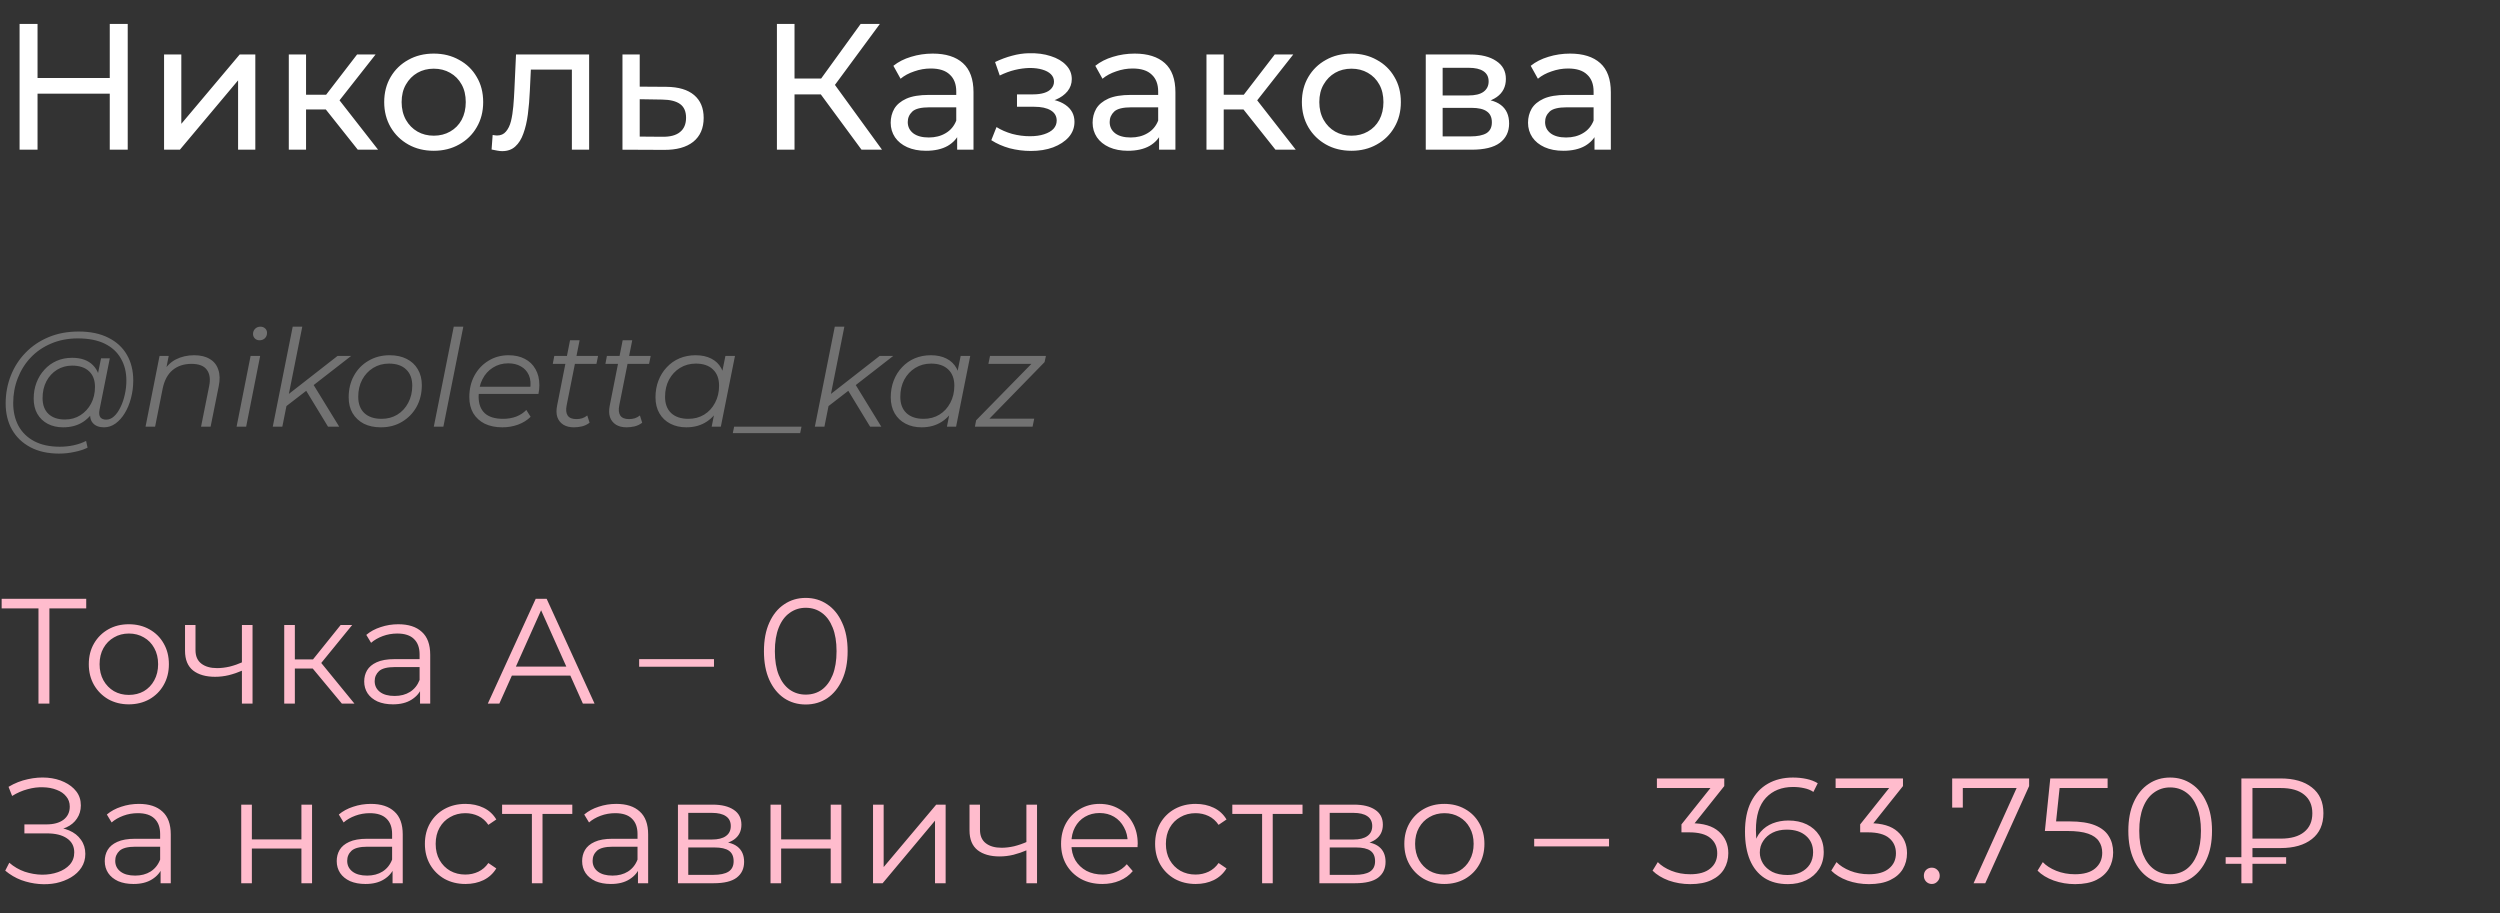
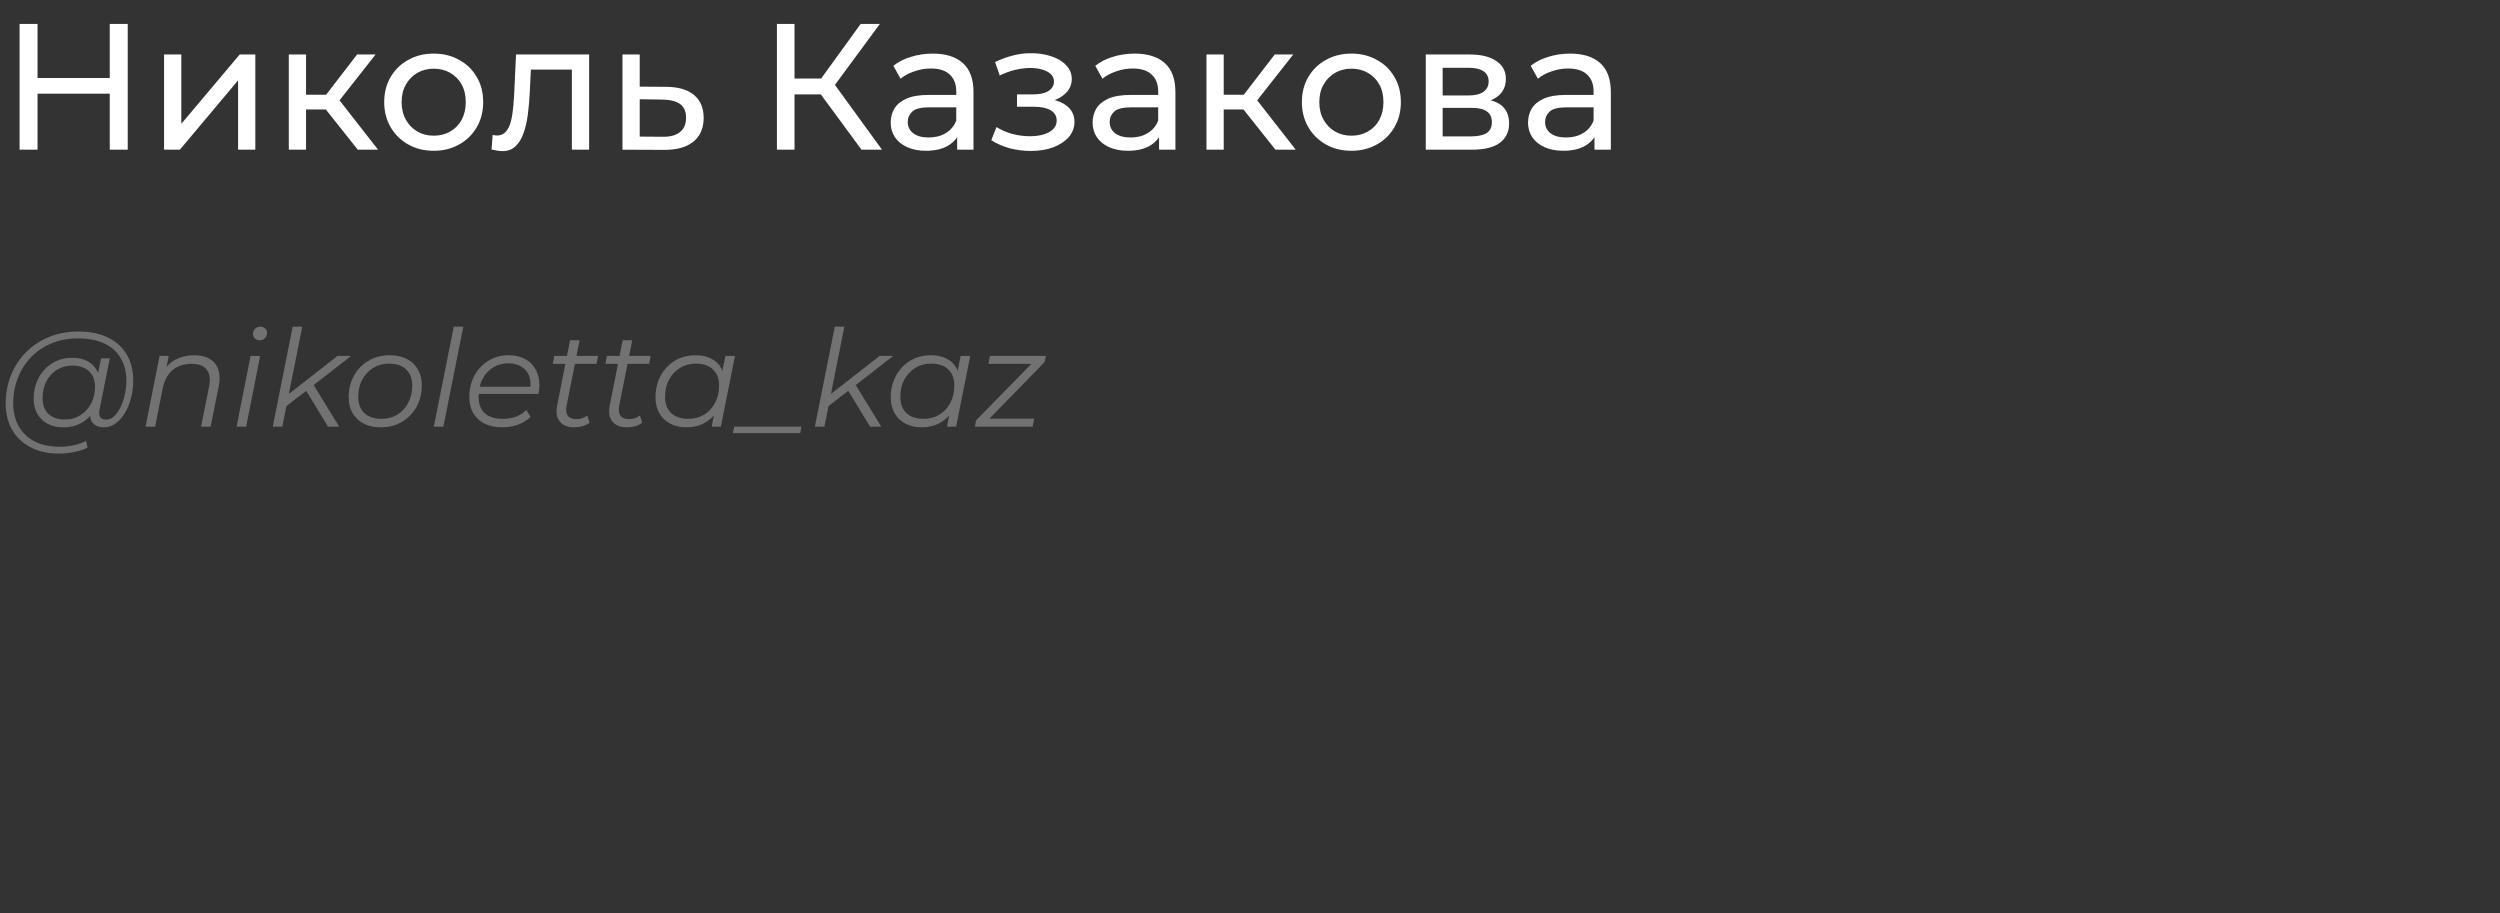
<svg xmlns="http://www.w3.org/2000/svg" width="334" height="122" viewBox="0 0 334 122" fill="none">
  <rect x="0" y="0" width="334" height="122" fill="#333333" stroke="none" />
  <path d="M14.664 3.2H17.064V20H14.664V3.2ZM5.016 20H2.616V3.2H5.016V20ZM14.88 12.512H4.776V10.424H14.88V12.512ZM21.919 20V7.28H24.224V16.544L32.023 7.28H34.111V20H31.808V10.736L24.032 20H21.919ZM47.8 20L42.88 13.808L44.776 12.656L50.512 20H47.8ZM38.584 20V7.28H40.888V20H38.584ZM40.192 14.624V12.656H44.392V14.624H40.192ZM44.968 13.904L42.832 13.616L47.704 7.28H50.176L44.968 13.904ZM57.953 20.144C56.673 20.144 55.537 19.864 54.545 19.304C53.553 18.744 52.769 17.976 52.193 17C51.617 16.008 51.329 14.888 51.329 13.64C51.329 12.376 51.617 11.256 52.193 10.28C52.769 9.304 53.553 8.544 54.545 8C55.537 7.44 56.673 7.16 57.953 7.16C59.217 7.16 60.345 7.44 61.337 8C62.345 8.544 63.129 9.304 63.689 10.28C64.265 11.24 64.553 12.36 64.553 13.64C64.553 14.904 64.265 16.024 63.689 17C63.129 17.976 62.345 18.744 61.337 19.304C60.345 19.864 59.217 20.144 57.953 20.144ZM57.953 18.128C58.769 18.128 59.497 17.944 60.137 17.576C60.793 17.208 61.305 16.688 61.673 16.016C62.041 15.328 62.225 14.536 62.225 13.64C62.225 12.728 62.041 11.944 61.673 11.288C61.305 10.616 60.793 10.096 60.137 9.728C59.497 9.36 58.769 9.176 57.953 9.176C57.137 9.176 56.409 9.36 55.769 9.728C55.129 10.096 54.617 10.616 54.233 11.288C53.849 11.944 53.657 12.728 53.657 13.64C53.657 14.536 53.849 15.328 54.233 16.016C54.617 16.688 55.129 17.208 55.769 17.576C56.409 17.944 57.137 18.128 57.953 18.128ZM65.675 19.976L65.819 18.032C65.931 18.048 66.035 18.064 66.131 18.08C66.227 18.096 66.315 18.104 66.395 18.104C66.907 18.104 67.307 17.928 67.595 17.576C67.899 17.224 68.123 16.76 68.267 16.184C68.411 15.592 68.515 14.928 68.579 14.192C68.643 13.456 68.691 12.72 68.723 11.984L68.939 7.28H78.707V20H76.403V8.624L76.955 9.296H70.427L70.955 8.6L70.787 12.128C70.739 13.248 70.651 14.296 70.523 15.272C70.395 16.248 70.195 17.104 69.923 17.84C69.667 18.576 69.307 19.152 68.843 19.568C68.395 19.984 67.811 20.192 67.091 20.192C66.883 20.192 66.659 20.168 66.419 20.12C66.195 20.088 65.947 20.04 65.675 19.976ZM89.042 11.6C90.658 11.616 91.89 11.984 92.738 12.704C93.586 13.424 94.01 14.44 94.01 15.752C94.01 17.128 93.546 18.192 92.618 18.944C91.69 19.68 90.378 20.04 88.682 20.024L83.162 20V7.28H85.466V11.576L89.042 11.6ZM88.49 18.272C89.53 18.288 90.314 18.08 90.842 17.648C91.386 17.216 91.658 16.576 91.658 15.728C91.658 14.896 91.394 14.288 90.866 13.904C90.338 13.52 89.546 13.32 88.49 13.304L85.466 13.256V18.248L88.49 18.272ZM115.1 20L109.004 11.72L110.948 10.52L117.836 20H115.1ZM103.796 20V3.2H106.148V20H103.796ZM105.428 12.608V10.496H110.876V12.608H105.428ZM111.164 11.864L108.956 11.528L114.98 3.2H117.548L111.164 11.864ZM127.876 20V17.312L127.756 16.808V12.224C127.756 11.248 127.468 10.496 126.892 9.968C126.332 9.424 125.484 9.152 124.348 9.152C123.596 9.152 122.86 9.28 122.14 9.536C121.42 9.776 120.812 10.104 120.316 10.52L119.356 8.792C120.012 8.264 120.796 7.864 121.708 7.592C122.636 7.304 123.604 7.16 124.612 7.16C126.356 7.16 127.7 7.584 128.644 8.432C129.588 9.28 130.06 10.576 130.06 12.32V20H127.876ZM123.7 20.144C122.756 20.144 121.924 19.984 121.204 19.664C120.5 19.344 119.956 18.904 119.572 18.344C119.188 17.768 118.996 17.12 118.996 16.4C118.996 15.712 119.156 15.088 119.476 14.528C119.812 13.968 120.348 13.52 121.084 13.184C121.836 12.848 122.844 12.68 124.108 12.68H128.14V14.336H124.204C123.052 14.336 122.276 14.528 121.876 14.912C121.476 15.296 121.276 15.76 121.276 16.304C121.276 16.928 121.524 17.432 122.02 17.816C122.516 18.184 123.204 18.368 124.084 18.368C124.948 18.368 125.7 18.176 126.34 17.792C126.996 17.408 127.468 16.848 127.756 16.112L128.212 17.696C127.908 18.448 127.372 19.048 126.604 19.496C125.836 19.928 124.868 20.144 123.7 20.144ZM137.718 20.168C136.758 20.168 135.814 20.048 134.886 19.808C133.974 19.552 133.158 19.192 132.438 18.728L133.134 16.976C133.742 17.36 134.438 17.664 135.222 17.888C136.006 18.096 136.798 18.2 137.598 18.2C138.334 18.2 138.966 18.112 139.494 17.936C140.038 17.76 140.454 17.52 140.742 17.216C141.03 16.896 141.174 16.528 141.174 16.112C141.174 15.52 140.91 15.064 140.382 14.744C139.854 14.424 139.118 14.264 138.174 14.264H135.87V12.608H138.03C138.59 12.608 139.078 12.544 139.494 12.416C139.91 12.288 140.23 12.096 140.454 11.84C140.694 11.568 140.814 11.256 140.814 10.904C140.814 10.52 140.678 10.192 140.406 9.92C140.134 9.648 139.75 9.44 139.254 9.296C138.774 9.152 138.206 9.08 137.55 9.08C136.91 9.096 136.254 9.184 135.582 9.344C134.926 9.504 134.254 9.752 133.566 10.088L132.942 8.288C133.71 7.92 134.462 7.64 135.198 7.448C135.95 7.24 136.694 7.128 137.43 7.112C138.534 7.08 139.518 7.208 140.382 7.496C141.246 7.768 141.926 8.168 142.422 8.696C142.934 9.224 143.19 9.848 143.19 10.568C143.19 11.176 142.998 11.72 142.614 12.2C142.23 12.664 141.718 13.032 141.078 13.304C140.438 13.576 139.702 13.712 138.87 13.712L138.966 13.16C140.39 13.16 141.51 13.44 142.326 14C143.142 14.56 143.55 15.32 143.55 16.28C143.55 17.048 143.294 17.728 142.782 18.32C142.27 18.896 141.574 19.352 140.694 19.688C139.83 20.008 138.838 20.168 137.718 20.168ZM154.852 20V17.312L154.732 16.808V12.224C154.732 11.248 154.444 10.496 153.868 9.968C153.308 9.424 152.46 9.152 151.324 9.152C150.572 9.152 149.836 9.28 149.116 9.536C148.396 9.776 147.788 10.104 147.292 10.52L146.332 8.792C146.988 8.264 147.772 7.864 148.684 7.592C149.612 7.304 150.58 7.16 151.588 7.16C153.332 7.16 154.676 7.584 155.62 8.432C156.564 9.28 157.036 10.576 157.036 12.32V20H154.852ZM150.676 20.144C149.732 20.144 148.9 19.984 148.18 19.664C147.476 19.344 146.932 18.904 146.548 18.344C146.164 17.768 145.972 17.12 145.972 16.4C145.972 15.712 146.132 15.088 146.452 14.528C146.788 13.968 147.324 13.52 148.06 13.184C148.812 12.848 149.82 12.68 151.084 12.68H155.116V14.336H151.18C150.028 14.336 149.252 14.528 148.852 14.912C148.452 15.296 148.252 15.76 148.252 16.304C148.252 16.928 148.5 17.432 148.996 17.816C149.492 18.184 150.18 18.368 151.06 18.368C151.924 18.368 152.676 18.176 153.316 17.792C153.972 17.408 154.444 16.848 154.732 16.112L155.188 17.696C154.884 18.448 154.348 19.048 153.58 19.496C152.812 19.928 151.844 20.144 150.676 20.144ZM170.401 20L165.481 13.808L167.377 12.656L173.113 20H170.401ZM161.185 20V7.28H163.489V20H161.185ZM162.793 14.624V12.656H166.993V14.624H162.793ZM167.569 13.904L165.433 13.616L170.305 7.28H172.777L167.569 13.904ZM180.555 20.144C179.275 20.144 178.139 19.864 177.147 19.304C176.155 18.744 175.371 17.976 174.795 17C174.219 16.008 173.931 14.888 173.931 13.64C173.931 12.376 174.219 11.256 174.795 10.28C175.371 9.304 176.155 8.544 177.147 8C178.139 7.44 179.275 7.16 180.555 7.16C181.819 7.16 182.947 7.44 183.939 8C184.947 8.544 185.731 9.304 186.291 10.28C186.867 11.24 187.155 12.36 187.155 13.64C187.155 14.904 186.867 16.024 186.291 17C185.731 17.976 184.947 18.744 183.939 19.304C182.947 19.864 181.819 20.144 180.555 20.144ZM180.555 18.128C181.371 18.128 182.099 17.944 182.739 17.576C183.395 17.208 183.907 16.688 184.275 16.016C184.643 15.328 184.827 14.536 184.827 13.64C184.827 12.728 184.643 11.944 184.275 11.288C183.907 10.616 183.395 10.096 182.739 9.728C182.099 9.36 181.371 9.176 180.555 9.176C179.739 9.176 179.011 9.36 178.371 9.728C177.731 10.096 177.219 10.616 176.835 11.288C176.451 11.944 176.259 12.728 176.259 13.64C176.259 14.536 176.451 15.328 176.835 16.016C177.219 16.688 177.731 17.208 178.371 17.576C179.011 17.944 179.739 18.128 180.555 18.128ZM190.482 20V7.28H196.386C197.874 7.28 199.042 7.568 199.89 8.144C200.754 8.704 201.186 9.504 201.186 10.544C201.186 11.584 200.778 12.392 199.962 12.968C199.162 13.528 198.098 13.808 196.77 13.808L197.13 13.184C198.65 13.184 199.778 13.464 200.514 14.024C201.25 14.584 201.618 15.408 201.618 16.496C201.618 17.6 201.202 18.464 200.37 19.088C199.554 19.696 198.298 20 196.602 20H190.482ZM192.738 18.224H196.434C197.394 18.224 198.114 18.08 198.594 17.792C199.074 17.488 199.314 17.008 199.314 16.352C199.314 15.68 199.09 15.192 198.642 14.888C198.21 14.568 197.522 14.408 196.578 14.408H192.738V18.224ZM192.738 12.752H196.194C197.074 12.752 197.738 12.592 198.186 12.272C198.65 11.936 198.882 11.472 198.882 10.88C198.882 10.272 198.65 9.816 198.186 9.512C197.738 9.208 197.074 9.056 196.194 9.056H192.738V12.752ZM213.024 20V17.312L212.904 16.808V12.224C212.904 11.248 212.616 10.496 212.04 9.968C211.48 9.424 210.632 9.152 209.496 9.152C208.744 9.152 208.008 9.28 207.288 9.536C206.568 9.776 205.96 10.104 205.464 10.52L204.504 8.792C205.16 8.264 205.944 7.864 206.856 7.592C207.784 7.304 208.752 7.16 209.76 7.16C211.504 7.16 212.848 7.584 213.792 8.432C214.736 9.28 215.208 10.576 215.208 12.32V20H213.024ZM208.848 20.144C207.904 20.144 207.072 19.984 206.352 19.664C205.648 19.344 205.104 18.904 204.72 18.344C204.336 17.768 204.144 17.12 204.144 16.4C204.144 15.712 204.304 15.088 204.624 14.528C204.96 13.968 205.496 13.52 206.232 13.184C206.984 12.848 207.992 12.68 209.256 12.68H213.288V14.336H209.352C208.2 14.336 207.424 14.528 207.024 14.912C206.624 15.296 206.424 15.76 206.424 16.304C206.424 16.928 206.672 17.432 207.168 17.816C207.664 18.184 208.352 18.368 209.232 18.368C210.096 18.368 210.848 18.176 211.488 17.792C212.144 17.408 212.616 16.848 212.904 16.112L213.36 17.696C213.056 18.448 212.52 19.048 211.752 19.496C210.984 19.928 210.016 20.144 208.848 20.144Z" fill="white" />
  <path d="M7.902 60.6C6.414 60.6 5.136 60.318 4.068 59.754C3 59.19 2.178 58.404 1.602 57.396C1.038 56.388 0.756 55.224 0.756 53.904C0.756 52.596 0.984 51.36 1.44 50.196C1.896 49.032 2.55 48.012 3.402 47.136C4.254 46.248 5.28 45.552 6.48 45.048C7.68 44.544 9.024 44.292 10.512 44.292C12.072 44.292 13.392 44.568 14.472 45.12C15.564 45.66 16.392 46.422 16.956 47.406C17.52 48.378 17.802 49.518 17.802 50.826C17.802 51.654 17.7 52.446 17.496 53.202C17.304 53.946 17.028 54.612 16.668 55.2C16.32 55.776 15.906 56.238 15.426 56.586C14.958 56.922 14.448 57.09 13.896 57.09C13.236 57.09 12.738 56.898 12.402 56.514C12.066 56.13 11.97 55.614 12.114 54.966L12.384 53.67L12.816 52.518L12.942 50.628L13.5 47.874H14.67L13.302 54.714C13.206 55.194 13.242 55.542 13.41 55.758C13.578 55.962 13.836 56.064 14.184 56.064C14.568 56.064 14.922 55.914 15.246 55.614C15.57 55.314 15.852 54.912 16.092 54.408C16.344 53.904 16.536 53.346 16.668 52.734C16.812 52.122 16.884 51.492 16.884 50.844C16.884 49.716 16.638 48.732 16.146 47.892C15.666 47.04 14.946 46.38 13.986 45.912C13.026 45.444 11.832 45.21 10.404 45.21C9.096 45.21 7.908 45.438 6.84 45.894C5.784 46.338 4.878 46.956 4.122 47.748C3.366 48.54 2.784 49.464 2.376 50.52C1.968 51.564 1.764 52.674 1.764 53.85C1.764 55.002 1.998 56.016 2.466 56.892C2.946 57.768 3.648 58.452 4.572 58.944C5.508 59.436 6.648 59.682 7.992 59.682C8.64 59.682 9.264 59.616 9.864 59.484C10.464 59.352 11.01 59.16 11.502 58.908L11.7 59.808C11.184 60.06 10.59 60.252 9.918 60.384C9.258 60.528 8.586 60.6 7.902 60.6ZM8.424 57.09C7.656 57.09 6.972 56.934 6.372 56.622C5.784 56.31 5.322 55.866 4.986 55.29C4.662 54.714 4.5 54.036 4.5 53.256C4.5 52.488 4.626 51.774 4.878 51.114C5.13 50.454 5.484 49.878 5.94 49.386C6.396 48.882 6.936 48.492 7.56 48.216C8.184 47.94 8.874 47.802 9.63 47.802C10.842 47.802 11.772 48.132 12.42 48.792C13.068 49.44 13.398 50.364 13.41 51.564C13.422 52.584 13.23 53.514 12.834 54.354C12.438 55.182 11.868 55.848 11.124 56.352C10.38 56.844 9.48 57.09 8.424 57.09ZM8.676 56.046C9.456 56.046 10.146 55.854 10.746 55.47C11.346 55.086 11.82 54.57 12.168 53.922C12.516 53.262 12.69 52.518 12.69 51.69C12.69 50.778 12.42 50.076 11.88 49.584C11.34 49.092 10.596 48.846 9.648 48.846C8.892 48.846 8.214 49.032 7.614 49.404C7.014 49.776 6.54 50.292 6.192 50.952C5.856 51.6 5.688 52.344 5.688 53.184C5.688 54.096 5.952 54.804 6.48 55.308C7.008 55.8 7.74 56.046 8.676 56.046ZM25.942 47.46C26.794 47.46 27.49 47.628 28.03 47.964C28.582 48.288 28.96 48.762 29.164 49.386C29.38 50.01 29.398 50.754 29.218 51.618L28.138 57H26.86L27.94 51.6C28.132 50.664 28.03 49.932 27.634 49.404C27.25 48.876 26.566 48.612 25.582 48.612C24.574 48.612 23.734 48.888 23.062 49.44C22.402 49.992 21.958 50.82 21.73 51.924L20.722 57H19.444L21.316 47.55H22.54L22 50.268L21.73 49.8C22.186 48.984 22.774 48.39 23.494 48.018C24.226 47.646 25.042 47.46 25.942 47.46ZM31.608 57L33.48 47.55H34.758L32.886 57H31.608ZM34.668 45.462C34.416 45.462 34.206 45.378 34.038 45.21C33.882 45.042 33.804 44.844 33.804 44.616C33.804 44.352 33.894 44.124 34.074 43.932C34.266 43.74 34.506 43.644 34.794 43.644C35.046 43.644 35.256 43.722 35.424 43.878C35.592 44.034 35.676 44.232 35.676 44.472C35.676 44.76 35.58 45 35.388 45.192C35.196 45.372 34.956 45.462 34.668 45.462ZM37.972 54.48L38.224 52.914L45.1 47.55H46.918L41.752 51.564L41.05 52.104L37.972 54.48ZM36.442 57L39.106 43.644H40.384L37.72 57H36.442ZM43.822 57L40.834 52.086L41.716 51.132L45.316 57H43.822ZM50.884 57.09C50.008 57.09 49.246 56.928 48.598 56.604C47.962 56.268 47.464 55.8 47.104 55.2C46.756 54.6 46.582 53.892 46.582 53.076C46.582 51.996 46.816 51.036 47.284 50.196C47.752 49.344 48.4 48.678 49.228 48.198C50.056 47.706 50.998 47.46 52.054 47.46C52.93 47.46 53.686 47.622 54.322 47.946C54.97 48.27 55.468 48.732 55.816 49.332C56.176 49.932 56.356 50.64 56.356 51.456C56.356 52.536 56.122 53.502 55.654 54.354C55.186 55.194 54.538 55.86 53.71 56.352C52.894 56.844 51.952 57.09 50.884 57.09ZM50.974 55.956C51.766 55.956 52.468 55.77 53.08 55.398C53.704 55.014 54.19 54.486 54.538 53.814C54.898 53.142 55.078 52.38 55.078 51.528C55.078 50.592 54.802 49.866 54.25 49.35C53.71 48.834 52.948 48.576 51.964 48.576C51.184 48.576 50.482 48.768 49.858 49.152C49.234 49.536 48.742 50.064 48.382 50.736C48.034 51.396 47.86 52.158 47.86 53.022C47.86 53.946 48.13 54.666 48.67 55.182C49.222 55.698 49.99 55.956 50.974 55.956ZM57.957 57L60.621 43.644H61.899L59.235 57H57.957ZM67.111 57.09C66.211 57.09 65.425 56.928 64.753 56.604C64.093 56.268 63.583 55.8 63.223 55.2C62.875 54.6 62.701 53.886 62.701 53.058C62.701 51.978 62.929 51.018 63.385 50.178C63.841 49.338 64.465 48.678 65.257 48.198C66.049 47.706 66.943 47.46 67.939 47.46C68.779 47.46 69.505 47.622 70.117 47.946C70.729 48.258 71.203 48.714 71.539 49.314C71.887 49.914 72.061 50.634 72.061 51.474C72.061 51.666 72.049 51.864 72.025 52.068C72.001 52.26 71.971 52.446 71.935 52.626H63.637L63.799 51.672H71.341L70.819 52.032C70.939 51.276 70.885 50.64 70.657 50.124C70.429 49.608 70.075 49.218 69.595 48.954C69.127 48.678 68.563 48.54 67.903 48.54C67.135 48.54 66.451 48.732 65.851 49.116C65.251 49.488 64.783 50.01 64.447 50.682C64.111 51.342 63.943 52.116 63.943 53.004C63.943 53.952 64.213 54.684 64.753 55.2C65.305 55.704 66.127 55.956 67.219 55.956C67.855 55.956 68.443 55.854 68.983 55.65C69.523 55.434 69.967 55.14 70.315 54.768L70.891 55.686C70.447 56.13 69.889 56.478 69.217 56.73C68.557 56.97 67.855 57.09 67.111 57.09ZM76.661 57.09C76.121 57.09 75.659 56.976 75.275 56.748C74.891 56.508 74.621 56.172 74.465 55.74C74.321 55.308 74.309 54.792 74.429 54.192L76.157 45.462H77.435L75.707 54.138C75.587 54.726 75.629 55.182 75.833 55.506C76.049 55.83 76.439 55.992 77.003 55.992C77.267 55.992 77.525 55.956 77.777 55.884C78.029 55.8 78.257 55.674 78.461 55.506L78.767 56.478C78.467 56.706 78.131 56.868 77.759 56.964C77.387 57.048 77.021 57.09 76.661 57.09ZM73.853 48.612L74.051 47.55H79.901L79.685 48.612H73.853ZM83.692 57.09C83.152 57.09 82.69 56.976 82.306 56.748C81.922 56.508 81.652 56.172 81.496 55.74C81.352 55.308 81.34 54.792 81.46 54.192L83.188 45.462H84.466L82.738 54.138C82.618 54.726 82.66 55.182 82.864 55.506C83.08 55.83 83.47 55.992 84.034 55.992C84.298 55.992 84.556 55.956 84.808 55.884C85.06 55.8 85.288 55.674 85.492 55.506L85.798 56.478C85.498 56.706 85.162 56.868 84.79 56.964C84.418 57.048 84.052 57.09 83.692 57.09ZM80.884 48.612L81.082 47.55H86.932L86.716 48.612H80.884ZM91.696 57.09C90.892 57.09 90.178 56.928 89.554 56.604C88.93 56.28 88.444 55.818 88.096 55.218C87.748 54.618 87.574 53.904 87.574 53.076C87.574 52.272 87.706 51.528 87.97 50.844C88.234 50.16 88.606 49.566 89.086 49.062C89.566 48.546 90.13 48.15 90.778 47.874C91.438 47.598 92.152 47.46 92.92 47.46C93.748 47.46 94.45 47.61 95.026 47.91C95.602 48.198 96.046 48.624 96.358 49.188C96.67 49.74 96.826 50.412 96.826 51.204C96.826 52.344 96.616 53.358 96.196 54.246C95.776 55.134 95.182 55.83 94.414 56.334C93.646 56.838 92.74 57.09 91.696 57.09ZM91.966 55.956C92.758 55.956 93.46 55.77 94.072 55.398C94.696 55.014 95.182 54.486 95.53 53.814C95.89 53.142 96.07 52.38 96.07 51.528C96.07 50.592 95.794 49.866 95.242 49.35C94.702 48.834 93.94 48.576 92.956 48.576C92.176 48.576 91.474 48.768 90.85 49.152C90.226 49.536 89.734 50.064 89.374 50.736C89.026 51.396 88.852 52.158 88.852 53.022C88.852 53.946 89.122 54.666 89.662 55.182C90.214 55.698 90.982 55.956 91.966 55.956ZM95.08 57L95.62 54.282L96.16 52.374L96.34 50.394L96.916 47.55H98.194L96.304 57H95.08ZM97.902 57.864L98.082 57H107.082L106.902 57.864H97.902ZM110.394 54.48L110.646 52.914L117.522 47.55H119.34L114.174 51.564L113.472 52.104L110.394 54.48ZM108.864 57L111.528 43.644H112.806L110.142 57H108.864ZM116.244 57L113.256 52.086L114.138 51.132L117.738 57H116.244ZM123.126 57.09C122.322 57.09 121.608 56.928 120.984 56.604C120.36 56.28 119.874 55.818 119.526 55.218C119.178 54.618 119.004 53.904 119.004 53.076C119.004 52.272 119.136 51.528 119.4 50.844C119.664 50.16 120.036 49.566 120.516 49.062C120.996 48.546 121.56 48.15 122.208 47.874C122.868 47.598 123.582 47.46 124.35 47.46C125.178 47.46 125.88 47.61 126.456 47.91C127.032 48.198 127.476 48.624 127.788 49.188C128.1 49.74 128.256 50.412 128.256 51.204C128.256 52.344 128.046 53.358 127.626 54.246C127.206 55.134 126.612 55.83 125.844 56.334C125.076 56.838 124.17 57.09 123.126 57.09ZM123.396 55.956C124.188 55.956 124.89 55.77 125.502 55.398C126.126 55.014 126.612 54.486 126.96 53.814C127.32 53.142 127.5 52.38 127.5 51.528C127.5 50.592 127.224 49.866 126.672 49.35C126.132 48.834 125.37 48.576 124.386 48.576C123.606 48.576 122.904 48.768 122.28 49.152C121.656 49.536 121.164 50.064 120.804 50.736C120.456 51.396 120.282 52.158 120.282 53.022C120.282 53.946 120.552 54.666 121.092 55.182C121.644 55.698 122.412 55.956 123.396 55.956ZM126.51 57L127.05 54.282L127.59 52.374L127.77 50.394L128.346 47.55H129.624L127.734 57H126.51ZM130.249 57L130.411 56.154L138.223 48.18L138.511 48.612H132.049L132.265 47.55H139.735L139.555 48.378L131.761 56.37L131.419 55.938H138.169L137.953 57H130.249Z" fill="#727272" />
-   <path d="M5.14 94V80.88L5.54 81.28H0.22V80H11.52V81.28H6.22L6.6 80.88V94H5.14ZM17.204 94.1C16.191 94.1 15.277 93.873 14.464 93.42C13.664 92.953 13.031 92.32 12.564 91.52C12.097 90.707 11.864 89.78 11.864 88.74C11.864 87.687 12.097 86.76 12.564 85.96C13.031 85.16 13.664 84.533 14.464 84.08C15.264 83.627 16.177 83.4 17.204 83.4C18.244 83.4 19.164 83.627 19.964 84.08C20.777 84.533 21.411 85.16 21.864 85.96C22.331 86.76 22.564 87.687 22.564 88.74C22.564 89.78 22.331 90.707 21.864 91.52C21.411 92.32 20.777 92.953 19.964 93.42C19.151 93.873 18.231 94.1 17.204 94.1ZM17.204 92.84C17.964 92.84 18.637 92.673 19.224 92.34C19.811 91.993 20.271 91.513 20.604 90.9C20.951 90.273 21.124 89.553 21.124 88.74C21.124 87.913 20.951 87.193 20.604 86.58C20.271 85.967 19.811 85.493 19.224 85.16C18.637 84.813 17.971 84.64 17.224 84.64C16.477 84.64 15.811 84.813 15.224 85.16C14.637 85.493 14.171 85.967 13.824 86.58C13.477 87.193 13.304 87.913 13.304 88.74C13.304 89.553 13.477 90.273 13.824 90.9C14.171 91.513 14.637 91.993 15.224 92.34C15.811 92.673 16.471 92.84 17.204 92.84ZM32.439 89.56C31.826 89.827 31.206 90.04 30.579 90.2C29.966 90.347 29.352 90.42 28.739 90.42C27.499 90.42 26.519 90.14 25.799 89.58C25.079 89.007 24.719 88.127 24.719 86.94V83.5H26.119V86.86C26.119 87.66 26.379 88.26 26.899 88.66C27.419 89.06 28.119 89.26 28.999 89.26C29.532 89.26 30.092 89.193 30.679 89.06C31.266 88.913 31.859 88.707 32.459 88.44L32.439 89.56ZM32.319 94V83.5H33.739V94H32.319ZM45.672 94L41.352 88.8L42.532 88.1L47.352 94H45.672ZM37.972 94V83.5H39.392V94H37.972ZM38.952 89.32V88.1H42.332V89.32H38.952ZM42.652 88.9L41.332 88.7L45.512 83.5H47.052L42.652 88.9ZM56.117 94V91.68L56.057 91.3V87.42C56.057 86.527 55.804 85.84 55.297 85.36C54.804 84.88 54.064 84.64 53.077 84.64C52.397 84.64 51.751 84.753 51.137 84.98C50.524 85.207 50.004 85.507 49.577 85.88L48.937 84.82C49.471 84.367 50.111 84.02 50.857 83.78C51.604 83.527 52.391 83.4 53.217 83.4C54.577 83.4 55.624 83.74 56.357 84.42C57.104 85.087 57.477 86.107 57.477 87.48V94H56.117ZM52.497 94.1C51.711 94.1 51.024 93.973 50.437 93.72C49.864 93.453 49.424 93.093 49.117 92.64C48.811 92.173 48.657 91.64 48.657 91.04C48.657 90.493 48.784 90 49.037 89.56C49.304 89.107 49.731 88.747 50.317 88.48C50.917 88.2 51.717 88.06 52.717 88.06H56.337V89.12H52.757C51.744 89.12 51.037 89.3 50.637 89.66C50.251 90.02 50.057 90.467 50.057 91C50.057 91.6 50.291 92.08 50.757 92.44C51.224 92.8 51.877 92.98 52.717 92.98C53.517 92.98 54.204 92.8 54.777 92.44C55.364 92.067 55.791 91.533 56.057 90.84L56.377 91.82C56.111 92.513 55.644 93.067 54.977 93.48C54.324 93.893 53.497 94.1 52.497 94.1ZM65.172 94L71.572 80H73.032L79.432 94H77.872L71.992 80.86H72.592L66.712 94H65.172ZM67.692 90.26L68.132 89.06H76.272L76.712 90.26H67.692ZM85.389 89.08V88.06H95.389V89.08H85.389ZM107.643 94.12C106.563 94.12 105.603 93.84 104.763 93.28C103.923 92.707 103.263 91.893 102.783 90.84C102.303 89.773 102.063 88.493 102.063 87C102.063 85.507 102.303 84.233 102.783 83.18C103.263 82.113 103.923 81.3 104.763 80.74C105.603 80.167 106.563 79.88 107.643 79.88C108.723 79.88 109.683 80.167 110.523 80.74C111.363 81.3 112.023 82.113 112.503 83.18C112.997 84.233 113.243 85.507 113.243 87C113.243 88.493 112.997 89.773 112.503 90.84C112.023 91.893 111.363 92.707 110.523 93.28C109.683 93.84 108.723 94.12 107.643 94.12ZM107.643 92.8C108.47 92.8 109.19 92.58 109.803 92.14C110.417 91.687 110.897 91.033 111.243 90.18C111.59 89.313 111.763 88.253 111.763 87C111.763 85.747 111.59 84.693 111.243 83.84C110.897 82.973 110.417 82.32 109.803 81.88C109.19 81.427 108.47 81.2 107.643 81.2C106.843 81.2 106.13 81.427 105.503 81.88C104.877 82.32 104.39 82.973 104.043 83.84C103.697 84.693 103.523 85.747 103.523 87C103.523 88.253 103.697 89.313 104.043 90.18C104.39 91.033 104.877 91.687 105.503 92.14C106.13 92.58 106.843 92.8 107.643 92.8ZM0.7 116.32L1.24 115.26C1.853 115.793 2.54 116.193 3.3 116.46C4.073 116.713 4.847 116.847 5.62 116.86C6.393 116.86 7.1 116.747 7.74 116.52C8.393 116.293 8.92 115.96 9.32 115.52C9.72 115.067 9.92 114.52 9.92 113.88C9.92 113.067 9.593 112.44 8.94 112C8.3 111.56 7.407 111.34 6.26 111.34H3.26V110.14H6.18C7.167 110.14 7.933 109.933 8.48 109.52C9.04 109.093 9.32 108.507 9.32 107.76C9.32 107.227 9.16 106.773 8.84 106.4C8.533 106.013 8.107 105.72 7.56 105.52C7.027 105.307 6.427 105.193 5.76 105.18C5.093 105.153 4.4 105.24 3.68 105.44C2.973 105.627 2.287 105.927 1.62 106.34L1.14 105.12C1.967 104.627 2.827 104.287 3.72 104.1C4.613 103.9 5.48 103.833 6.32 103.9C7.16 103.967 7.913 104.16 8.58 104.48C9.26 104.8 9.8 105.22 10.2 105.74C10.6 106.26 10.8 106.88 10.8 107.6C10.8 108.267 10.627 108.853 10.28 109.36C9.947 109.867 9.473 110.26 8.86 110.54C8.26 110.807 7.547 110.94 6.72 110.94L6.8 110.5C7.733 110.5 8.54 110.647 9.22 110.94C9.913 111.233 10.447 111.653 10.82 112.2C11.207 112.733 11.4 113.36 11.4 114.08C11.4 114.76 11.227 115.367 10.88 115.9C10.547 116.42 10.08 116.86 9.48 117.22C8.893 117.567 8.233 117.82 7.5 117.98C6.767 118.127 6 118.167 5.2 118.1C4.4 118.033 3.613 117.86 2.84 117.58C2.067 117.287 1.353 116.867 0.7 116.32ZM21.455 118V115.68L21.395 115.3V111.42C21.395 110.527 21.142 109.84 20.635 109.36C20.142 108.88 19.401 108.64 18.415 108.64C17.735 108.64 17.088 108.753 16.475 108.98C15.861 109.207 15.341 109.507 14.915 109.88L14.275 108.82C14.808 108.367 15.448 108.02 16.195 107.78C16.942 107.527 17.728 107.4 18.555 107.4C19.915 107.4 20.962 107.74 21.695 108.42C22.442 109.087 22.815 110.107 22.815 111.48V118H21.455ZM17.835 118.1C17.048 118.1 16.361 117.973 15.775 117.72C15.201 117.453 14.761 117.093 14.455 116.64C14.148 116.173 13.995 115.64 13.995 115.04C13.995 114.493 14.121 114 14.375 113.56C14.642 113.107 15.068 112.747 15.655 112.48C16.255 112.2 17.055 112.06 18.055 112.06H21.675V113.12H18.095C17.081 113.12 16.375 113.3 15.975 113.66C15.588 114.02 15.395 114.467 15.395 115C15.395 115.6 15.628 116.08 16.095 116.44C16.561 116.8 17.215 116.98 18.055 116.98C18.855 116.98 19.541 116.8 20.115 116.44C20.701 116.067 21.128 115.533 21.395 114.84L21.715 115.82C21.448 116.513 20.982 117.067 20.315 117.48C19.662 117.893 18.835 118.1 17.835 118.1ZM32.229 118V107.5H33.649V112.14H40.269V107.5H41.689V118H40.269V113.36H33.649V118H32.229ZM52.446 118V115.68L52.386 115.3V111.42C52.386 110.527 52.132 109.84 51.626 109.36C51.132 108.88 50.392 108.64 49.406 108.64C48.725 108.64 48.079 108.753 47.465 108.98C46.852 109.207 46.332 109.507 45.906 109.88L45.266 108.82C45.799 108.367 46.439 108.02 47.185 107.78C47.932 107.527 48.719 107.4 49.545 107.4C50.906 107.4 51.952 107.74 52.685 108.42C53.432 109.087 53.806 110.107 53.806 111.48V118H52.446ZM48.825 118.1C48.039 118.1 47.352 117.973 46.766 117.72C46.192 117.453 45.752 117.093 45.446 116.64C45.139 116.173 44.986 115.64 44.986 115.04C44.986 114.493 45.112 114 45.365 113.56C45.632 113.107 46.059 112.747 46.645 112.48C47.245 112.2 48.045 112.06 49.045 112.06H52.666V113.12H49.086C48.072 113.12 47.365 113.3 46.965 113.66C46.579 114.02 46.386 114.467 46.386 115C46.386 115.6 46.619 116.08 47.086 116.44C47.552 116.8 48.206 116.98 49.045 116.98C49.846 116.98 50.532 116.8 51.105 116.44C51.692 116.067 52.119 115.533 52.386 114.84L52.706 115.82C52.439 116.513 51.972 117.067 51.306 117.48C50.652 117.893 49.825 118.1 48.825 118.1ZM62.186 118.1C61.146 118.1 60.212 117.873 59.386 117.42C58.572 116.953 57.932 116.32 57.466 115.52C56.999 114.707 56.766 113.78 56.766 112.74C56.766 111.687 56.999 110.76 57.466 109.96C57.932 109.16 58.572 108.533 59.386 108.08C60.212 107.627 61.146 107.4 62.186 107.4C63.079 107.4 63.886 107.573 64.606 107.92C65.326 108.267 65.892 108.787 66.306 109.48L65.246 110.2C64.886 109.667 64.439 109.273 63.906 109.02C63.372 108.767 62.792 108.64 62.166 108.64C61.419 108.64 60.746 108.813 60.146 109.16C59.546 109.493 59.072 109.967 58.726 110.58C58.379 111.193 58.206 111.913 58.206 112.74C58.206 113.567 58.379 114.287 58.726 114.9C59.072 115.513 59.546 115.993 60.146 116.34C60.746 116.673 61.419 116.84 62.166 116.84C62.792 116.84 63.372 116.713 63.906 116.46C64.439 116.207 64.886 115.82 65.246 115.3L66.306 116.02C65.892 116.7 65.326 117.22 64.606 117.58C63.886 117.927 63.079 118.1 62.186 118.1ZM71.06 118V108.36L71.42 108.74H67.08V107.5H76.46V108.74H72.12L72.48 108.36V118H71.06ZM85.233 118V115.68L85.173 115.3V111.42C85.173 110.527 84.92 109.84 84.413 109.36C83.92 108.88 83.18 108.64 82.193 108.64C81.513 108.64 80.866 108.753 80.253 108.98C79.64 109.207 79.12 109.507 78.693 109.88L78.053 108.82C78.586 108.367 79.226 108.02 79.973 107.78C80.72 107.527 81.506 107.4 82.333 107.4C83.693 107.4 84.74 107.74 85.473 108.42C86.22 109.087 86.593 110.107 86.593 111.48V118H85.233ZM81.613 118.1C80.826 118.1 80.14 117.973 79.553 117.72C78.98 117.453 78.54 117.093 78.233 116.64C77.926 116.173 77.773 115.64 77.773 115.04C77.773 114.493 77.9 114 78.153 113.56C78.42 113.107 78.846 112.747 79.433 112.48C80.033 112.2 80.833 112.06 81.833 112.06H85.453V113.12H81.873C80.86 113.12 80.153 113.3 79.753 113.66C79.366 114.02 79.173 114.467 79.173 115C79.173 115.6 79.406 116.08 79.873 116.44C80.34 116.8 80.993 116.98 81.833 116.98C82.633 116.98 83.32 116.8 83.893 116.44C84.48 116.067 84.906 115.533 85.173 114.84L85.493 115.82C85.226 116.513 84.76 117.067 84.093 117.48C83.44 117.893 82.613 118.1 81.613 118.1ZM90.573 118V107.5H95.213C96.4 107.5 97.333 107.727 98.013 108.18C98.707 108.633 99.053 109.3 99.053 110.18C99.053 111.033 98.727 111.693 98.073 112.16C97.42 112.613 96.56 112.84 95.493 112.84L95.773 112.42C97.026 112.42 97.947 112.653 98.533 113.12C99.12 113.587 99.413 114.26 99.413 115.14C99.413 116.047 99.08 116.753 98.413 117.26C97.76 117.753 96.74 118 95.353 118H90.573ZM91.953 116.88H95.293C96.186 116.88 96.86 116.74 97.313 116.46C97.78 116.167 98.013 115.7 98.013 115.06C98.013 114.42 97.806 113.953 97.393 113.66C96.98 113.367 96.326 113.22 95.433 113.22H91.953V116.88ZM91.953 112.16H95.113C95.927 112.16 96.546 112.007 96.973 111.7C97.413 111.393 97.633 110.947 97.633 110.36C97.633 109.773 97.413 109.333 96.973 109.04C96.546 108.747 95.927 108.6 95.113 108.6H91.953V112.16ZM102.941 118V107.5H104.361V112.14H110.981V107.5H112.401V118H110.981V113.36H104.361V118H102.941ZM116.637 118V107.5H118.057V115.84L125.077 107.5H126.337V118H124.917V109.64L117.917 118H116.637ZM137.247 113.56C136.633 113.827 136.013 114.04 135.387 114.2C134.773 114.347 134.16 114.42 133.547 114.42C132.307 114.42 131.327 114.14 130.607 113.58C129.887 113.007 129.527 112.127 129.527 110.94V107.5H130.927V110.86C130.927 111.66 131.187 112.26 131.707 112.66C132.227 113.06 132.927 113.26 133.807 113.26C134.34 113.26 134.9 113.193 135.487 113.06C136.073 112.913 136.667 112.707 137.267 112.44L137.247 113.56ZM137.127 118V107.5H138.547V118H137.127ZM147.279 118.1C146.186 118.1 145.226 117.873 144.399 117.42C143.573 116.953 142.926 116.32 142.459 115.52C141.993 114.707 141.759 113.78 141.759 112.74C141.759 111.7 141.979 110.78 142.419 109.98C142.873 109.18 143.486 108.553 144.259 108.1C145.046 107.633 145.926 107.4 146.899 107.4C147.886 107.4 148.759 107.627 149.519 108.08C150.293 108.52 150.899 109.147 151.339 109.96C151.779 110.76 151.999 111.687 151.999 112.74C151.999 112.807 151.993 112.88 151.979 112.96C151.979 113.027 151.979 113.1 151.979 113.18H142.839V112.12H151.219L150.659 112.54C150.659 111.78 150.493 111.107 150.159 110.52C149.839 109.92 149.399 109.453 148.839 109.12C148.279 108.787 147.633 108.62 146.899 108.62C146.179 108.62 145.533 108.787 144.959 109.12C144.386 109.453 143.939 109.92 143.619 110.52C143.299 111.12 143.139 111.807 143.139 112.58V112.8C143.139 113.6 143.313 114.307 143.659 114.92C144.019 115.52 144.513 115.993 145.139 116.34C145.779 116.673 146.506 116.84 147.319 116.84C147.959 116.84 148.553 116.727 149.099 116.5C149.659 116.273 150.139 115.927 150.539 115.46L151.339 116.38C150.873 116.94 150.286 117.367 149.579 117.66C148.886 117.953 148.119 118.1 147.279 118.1ZM159.743 118.1C158.703 118.1 157.769 117.873 156.943 117.42C156.129 116.953 155.489 116.32 155.023 115.52C154.556 114.707 154.323 113.78 154.323 112.74C154.323 111.687 154.556 110.76 155.023 109.96C155.489 109.16 156.129 108.533 156.943 108.08C157.769 107.627 158.703 107.4 159.743 107.4C160.636 107.4 161.443 107.573 162.163 107.92C162.883 108.267 163.449 108.787 163.863 109.48L162.803 110.2C162.443 109.667 161.996 109.273 161.463 109.02C160.929 108.767 160.349 108.64 159.723 108.64C158.976 108.64 158.303 108.813 157.703 109.16C157.103 109.493 156.629 109.967 156.283 110.58C155.936 111.193 155.763 111.913 155.763 112.74C155.763 113.567 155.936 114.287 156.283 114.9C156.629 115.513 157.103 115.993 157.703 116.34C158.303 116.673 158.976 116.84 159.723 116.84C160.349 116.84 160.929 116.713 161.463 116.46C161.996 116.207 162.443 115.82 162.803 115.3L163.863 116.02C163.449 116.7 162.883 117.22 162.163 117.58C161.443 117.927 160.636 118.1 159.743 118.1ZM168.617 118V108.36L168.977 108.74H164.637V107.5H174.017V108.74H169.677L170.037 108.36V118H168.617ZM176.27 118V107.5H180.91C182.097 107.5 183.03 107.727 183.71 108.18C184.403 108.633 184.75 109.3 184.75 110.18C184.75 111.033 184.423 111.693 183.77 112.16C183.117 112.613 182.257 112.84 181.19 112.84L181.47 112.42C182.723 112.42 183.643 112.653 184.23 113.12C184.817 113.587 185.11 114.26 185.11 115.14C185.11 116.047 184.777 116.753 184.11 117.26C183.457 117.753 182.437 118 181.05 118H176.27ZM177.65 116.88H180.99C181.883 116.88 182.557 116.74 183.01 116.46C183.477 116.167 183.71 115.7 183.71 115.06C183.71 114.42 183.503 113.953 183.09 113.66C182.677 113.367 182.023 113.22 181.13 113.22H177.65V116.88ZM177.65 112.16H180.81C181.623 112.16 182.243 112.007 182.67 111.7C183.11 111.393 183.33 110.947 183.33 110.36C183.33 109.773 183.11 109.333 182.67 109.04C182.243 108.747 181.623 108.6 180.81 108.6H177.65V112.16ZM192.958 118.1C191.945 118.1 191.031 117.873 190.218 117.42C189.418 116.953 188.785 116.32 188.318 115.52C187.851 114.707 187.618 113.78 187.618 112.74C187.618 111.687 187.851 110.76 188.318 109.96C188.785 109.16 189.418 108.533 190.218 108.08C191.018 107.627 191.931 107.4 192.958 107.4C193.998 107.4 194.918 107.627 195.718 108.08C196.531 108.533 197.165 109.16 197.618 109.96C198.085 110.76 198.318 111.687 198.318 112.74C198.318 113.78 198.085 114.707 197.618 115.52C197.165 116.32 196.531 116.953 195.718 117.42C194.905 117.873 193.985 118.1 192.958 118.1ZM192.958 116.84C193.718 116.84 194.391 116.673 194.978 116.34C195.565 115.993 196.025 115.513 196.358 114.9C196.705 114.273 196.878 113.553 196.878 112.74C196.878 111.913 196.705 111.193 196.358 110.58C196.025 109.967 195.565 109.493 194.978 109.16C194.391 108.813 193.725 108.64 192.978 108.64C192.231 108.64 191.565 108.813 190.978 109.16C190.391 109.493 189.925 109.967 189.578 110.58C189.231 111.193 189.058 111.913 189.058 112.74C189.058 113.553 189.231 114.273 189.578 114.9C189.925 115.513 190.391 115.993 190.978 116.34C191.565 116.673 192.225 116.84 192.958 116.84ZM204.967 113.08V112.06H214.967V113.08H204.967ZM225.822 118.12C224.808 118.12 223.848 117.96 222.942 117.64C222.048 117.307 221.328 116.867 220.782 116.32L221.482 115.18C221.935 115.647 222.542 116.033 223.302 116.34C224.075 116.647 224.915 116.8 225.822 116.8C226.982 116.8 227.868 116.547 228.482 116.04C229.108 115.533 229.422 114.853 229.422 114C229.422 113.147 229.115 112.467 228.502 111.96C227.902 111.453 226.948 111.2 225.642 111.2H224.642V110.14L228.962 104.72L229.162 105.28H221.362V104H230.362V105.02L226.042 110.44L225.342 109.98H225.882C227.562 109.98 228.815 110.353 229.642 111.1C230.482 111.847 230.902 112.807 230.902 113.98C230.902 114.767 230.715 115.473 230.342 116.1C229.968 116.727 229.402 117.22 228.642 117.58C227.895 117.94 226.955 118.12 225.822 118.12ZM238.871 118.12C237.631 118.12 236.584 117.847 235.731 117.3C234.877 116.74 234.231 115.94 233.791 114.9C233.351 113.847 233.131 112.587 233.131 111.12C233.131 109.533 233.397 108.207 233.931 107.14C234.477 106.06 235.231 105.247 236.191 104.7C237.151 104.153 238.264 103.88 239.531 103.88C240.157 103.88 240.757 103.94 241.331 104.06C241.904 104.18 242.411 104.373 242.851 104.64L242.271 105.8C241.911 105.56 241.497 105.393 241.031 105.3C240.564 105.193 240.071 105.14 239.551 105.14C238.044 105.14 236.837 105.62 235.931 106.58C235.037 107.54 234.591 108.973 234.591 110.88C234.591 111.173 234.604 111.54 234.631 111.98C234.671 112.407 234.751 112.833 234.871 113.26L234.371 112.88C234.517 112.187 234.804 111.6 235.231 111.12C235.657 110.627 236.191 110.253 236.831 110C237.471 109.747 238.171 109.62 238.931 109.62C239.864 109.62 240.684 109.793 241.391 110.14C242.097 110.487 242.651 110.973 243.051 111.6C243.451 112.227 243.651 112.967 243.651 113.82C243.651 114.687 243.444 115.447 243.031 116.1C242.617 116.74 242.044 117.24 241.311 117.6C240.591 117.947 239.777 118.12 238.871 118.12ZM238.811 116.9C239.477 116.9 240.064 116.78 240.571 116.54C241.091 116.287 241.497 115.933 241.791 115.48C242.084 115.013 242.231 114.473 242.231 113.86C242.231 112.94 241.911 112.207 241.271 111.66C240.644 111.113 239.791 110.84 238.711 110.84C237.991 110.84 237.364 110.973 236.831 111.24C236.297 111.507 235.877 111.873 235.571 112.34C235.264 112.793 235.111 113.313 235.111 113.9C235.111 114.407 235.251 114.893 235.531 115.36C235.811 115.813 236.224 116.187 236.771 116.48C237.331 116.76 238.011 116.9 238.811 116.9ZM249.698 118.12C248.685 118.12 247.725 117.96 246.818 117.64C245.925 117.307 245.205 116.867 244.658 116.32L245.358 115.18C245.811 115.647 246.418 116.033 247.178 116.34C247.951 116.647 248.791 116.8 249.698 116.8C250.858 116.8 251.745 116.547 252.358 116.04C252.985 115.533 253.298 114.853 253.298 114C253.298 113.147 252.991 112.467 252.378 111.96C251.778 111.453 250.825 111.2 249.518 111.2H248.518V110.14L252.838 104.72L253.038 105.28H245.238V104H254.238V105.02L249.918 110.44L249.218 109.98H249.758C251.438 109.98 252.691 110.353 253.518 111.1C254.358 111.847 254.778 112.807 254.778 113.98C254.778 114.767 254.591 115.473 254.218 116.1C253.845 116.727 253.278 117.22 252.518 117.58C251.771 117.94 250.831 118.12 249.698 118.12ZM258.087 118.1C257.794 118.1 257.541 117.993 257.327 117.78C257.127 117.567 257.027 117.307 257.027 117C257.027 116.68 257.127 116.42 257.327 116.22C257.541 116.02 257.794 115.92 258.087 115.92C258.381 115.92 258.627 116.02 258.827 116.22C259.041 116.42 259.147 116.68 259.147 117C259.147 117.307 259.041 117.567 258.827 117.78C258.627 117.993 258.381 118.1 258.087 118.1ZM263.671 118L269.711 104.64L270.151 105.28H261.491L262.231 104.58V107.9H260.811V104H271.091V105.02L265.231 118H263.671ZM277.237 118.12C276.237 118.12 275.284 117.96 274.377 117.64C273.471 117.307 272.751 116.867 272.217 116.32L272.917 115.18C273.357 115.647 273.957 116.033 274.717 116.34C275.491 116.647 276.324 116.8 277.217 116.8C278.404 116.8 279.304 116.54 279.917 116.02C280.544 115.487 280.857 114.793 280.857 113.94C280.857 113.34 280.711 112.827 280.417 112.4C280.137 111.96 279.657 111.62 278.977 111.38C278.297 111.14 277.364 111.02 276.177 111.02H273.197L273.917 104H281.577V105.28H274.497L275.237 104.58L274.617 110.46L273.877 109.74H276.497C277.911 109.74 279.044 109.913 279.897 110.26C280.751 110.607 281.364 111.093 281.737 111.72C282.124 112.333 282.317 113.053 282.317 113.88C282.317 114.667 282.131 115.387 281.757 116.04C281.384 116.68 280.824 117.187 280.077 117.56C279.331 117.933 278.384 118.12 277.237 118.12ZM289.925 118.12C288.845 118.12 287.885 117.84 287.045 117.28C286.205 116.707 285.545 115.893 285.065 114.84C284.585 113.773 284.345 112.493 284.345 111C284.345 109.507 284.585 108.233 285.065 107.18C285.545 106.113 286.205 105.3 287.045 104.74C287.885 104.167 288.845 103.88 289.925 103.88C291.005 103.88 291.965 104.167 292.805 104.74C293.645 105.3 294.305 106.113 294.785 107.18C295.279 108.233 295.525 109.507 295.525 111C295.525 112.493 295.279 113.773 294.785 114.84C294.305 115.893 293.645 116.707 292.805 117.28C291.965 117.84 291.005 118.12 289.925 118.12ZM289.925 116.8C290.752 116.8 291.472 116.58 292.085 116.14C292.699 115.687 293.179 115.033 293.525 114.18C293.872 113.313 294.045 112.253 294.045 111C294.045 109.747 293.872 108.693 293.525 107.84C293.179 106.973 292.699 106.32 292.085 105.88C291.472 105.427 290.752 105.2 289.925 105.2C289.125 105.2 288.412 105.427 287.785 105.88C287.159 106.32 286.672 106.973 286.325 107.84C285.979 108.693 285.805 109.747 285.805 111C285.805 112.253 285.979 113.313 286.325 114.18C286.672 115.033 287.159 115.687 287.785 116.14C288.412 116.58 289.125 116.8 289.925 116.8ZM299.448 118V104H304.688C306.461 104 307.854 104.4 308.868 105.2C309.894 106 310.408 107.147 310.408 108.64C310.408 110.147 309.894 111.3 308.868 112.1C307.854 112.9 306.461 113.3 304.688 113.3H300.268L300.928 112.6V118H299.448ZM300.928 112.72L300.268 112.04H304.708C306.068 112.04 307.108 111.747 307.828 111.16C308.561 110.573 308.928 109.74 308.928 108.66C308.928 107.58 308.561 106.747 307.828 106.16C307.108 105.573 306.068 105.28 304.708 105.28H300.268L300.928 104.58V112.72ZM297.348 115.4V114.52H305.428V115.4H297.348Z" fill="#FFBCCD" />
</svg>